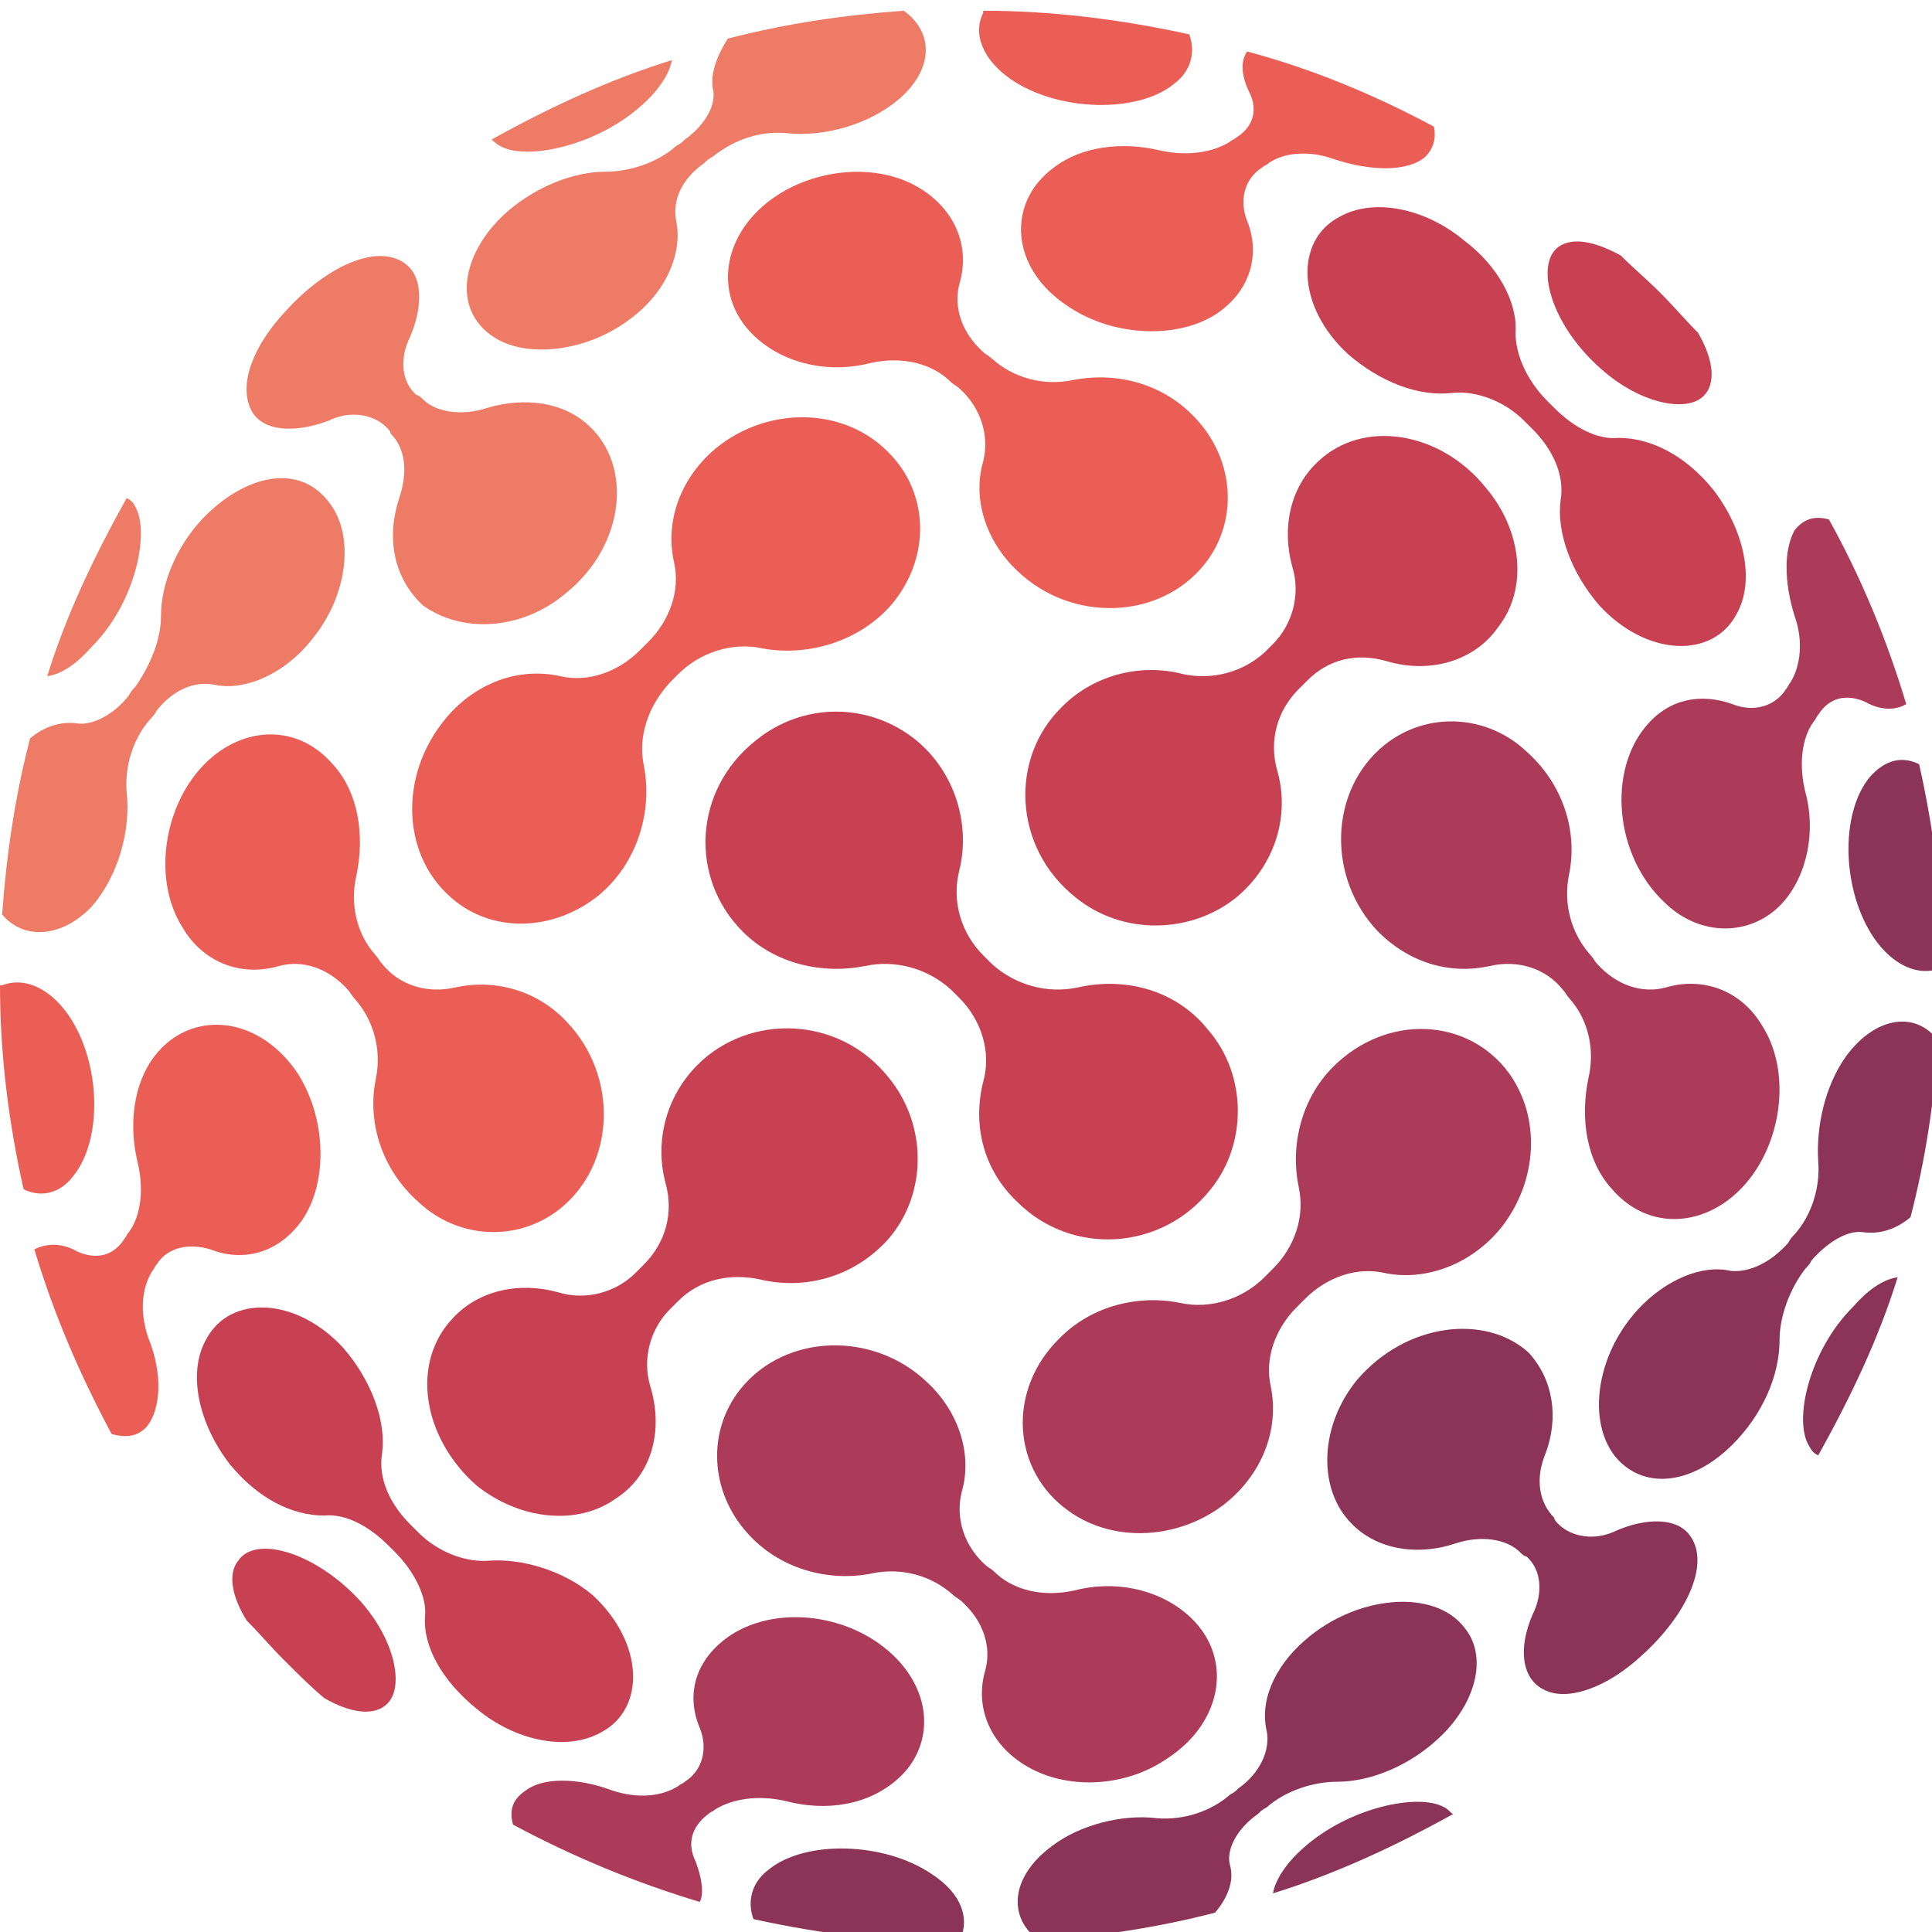
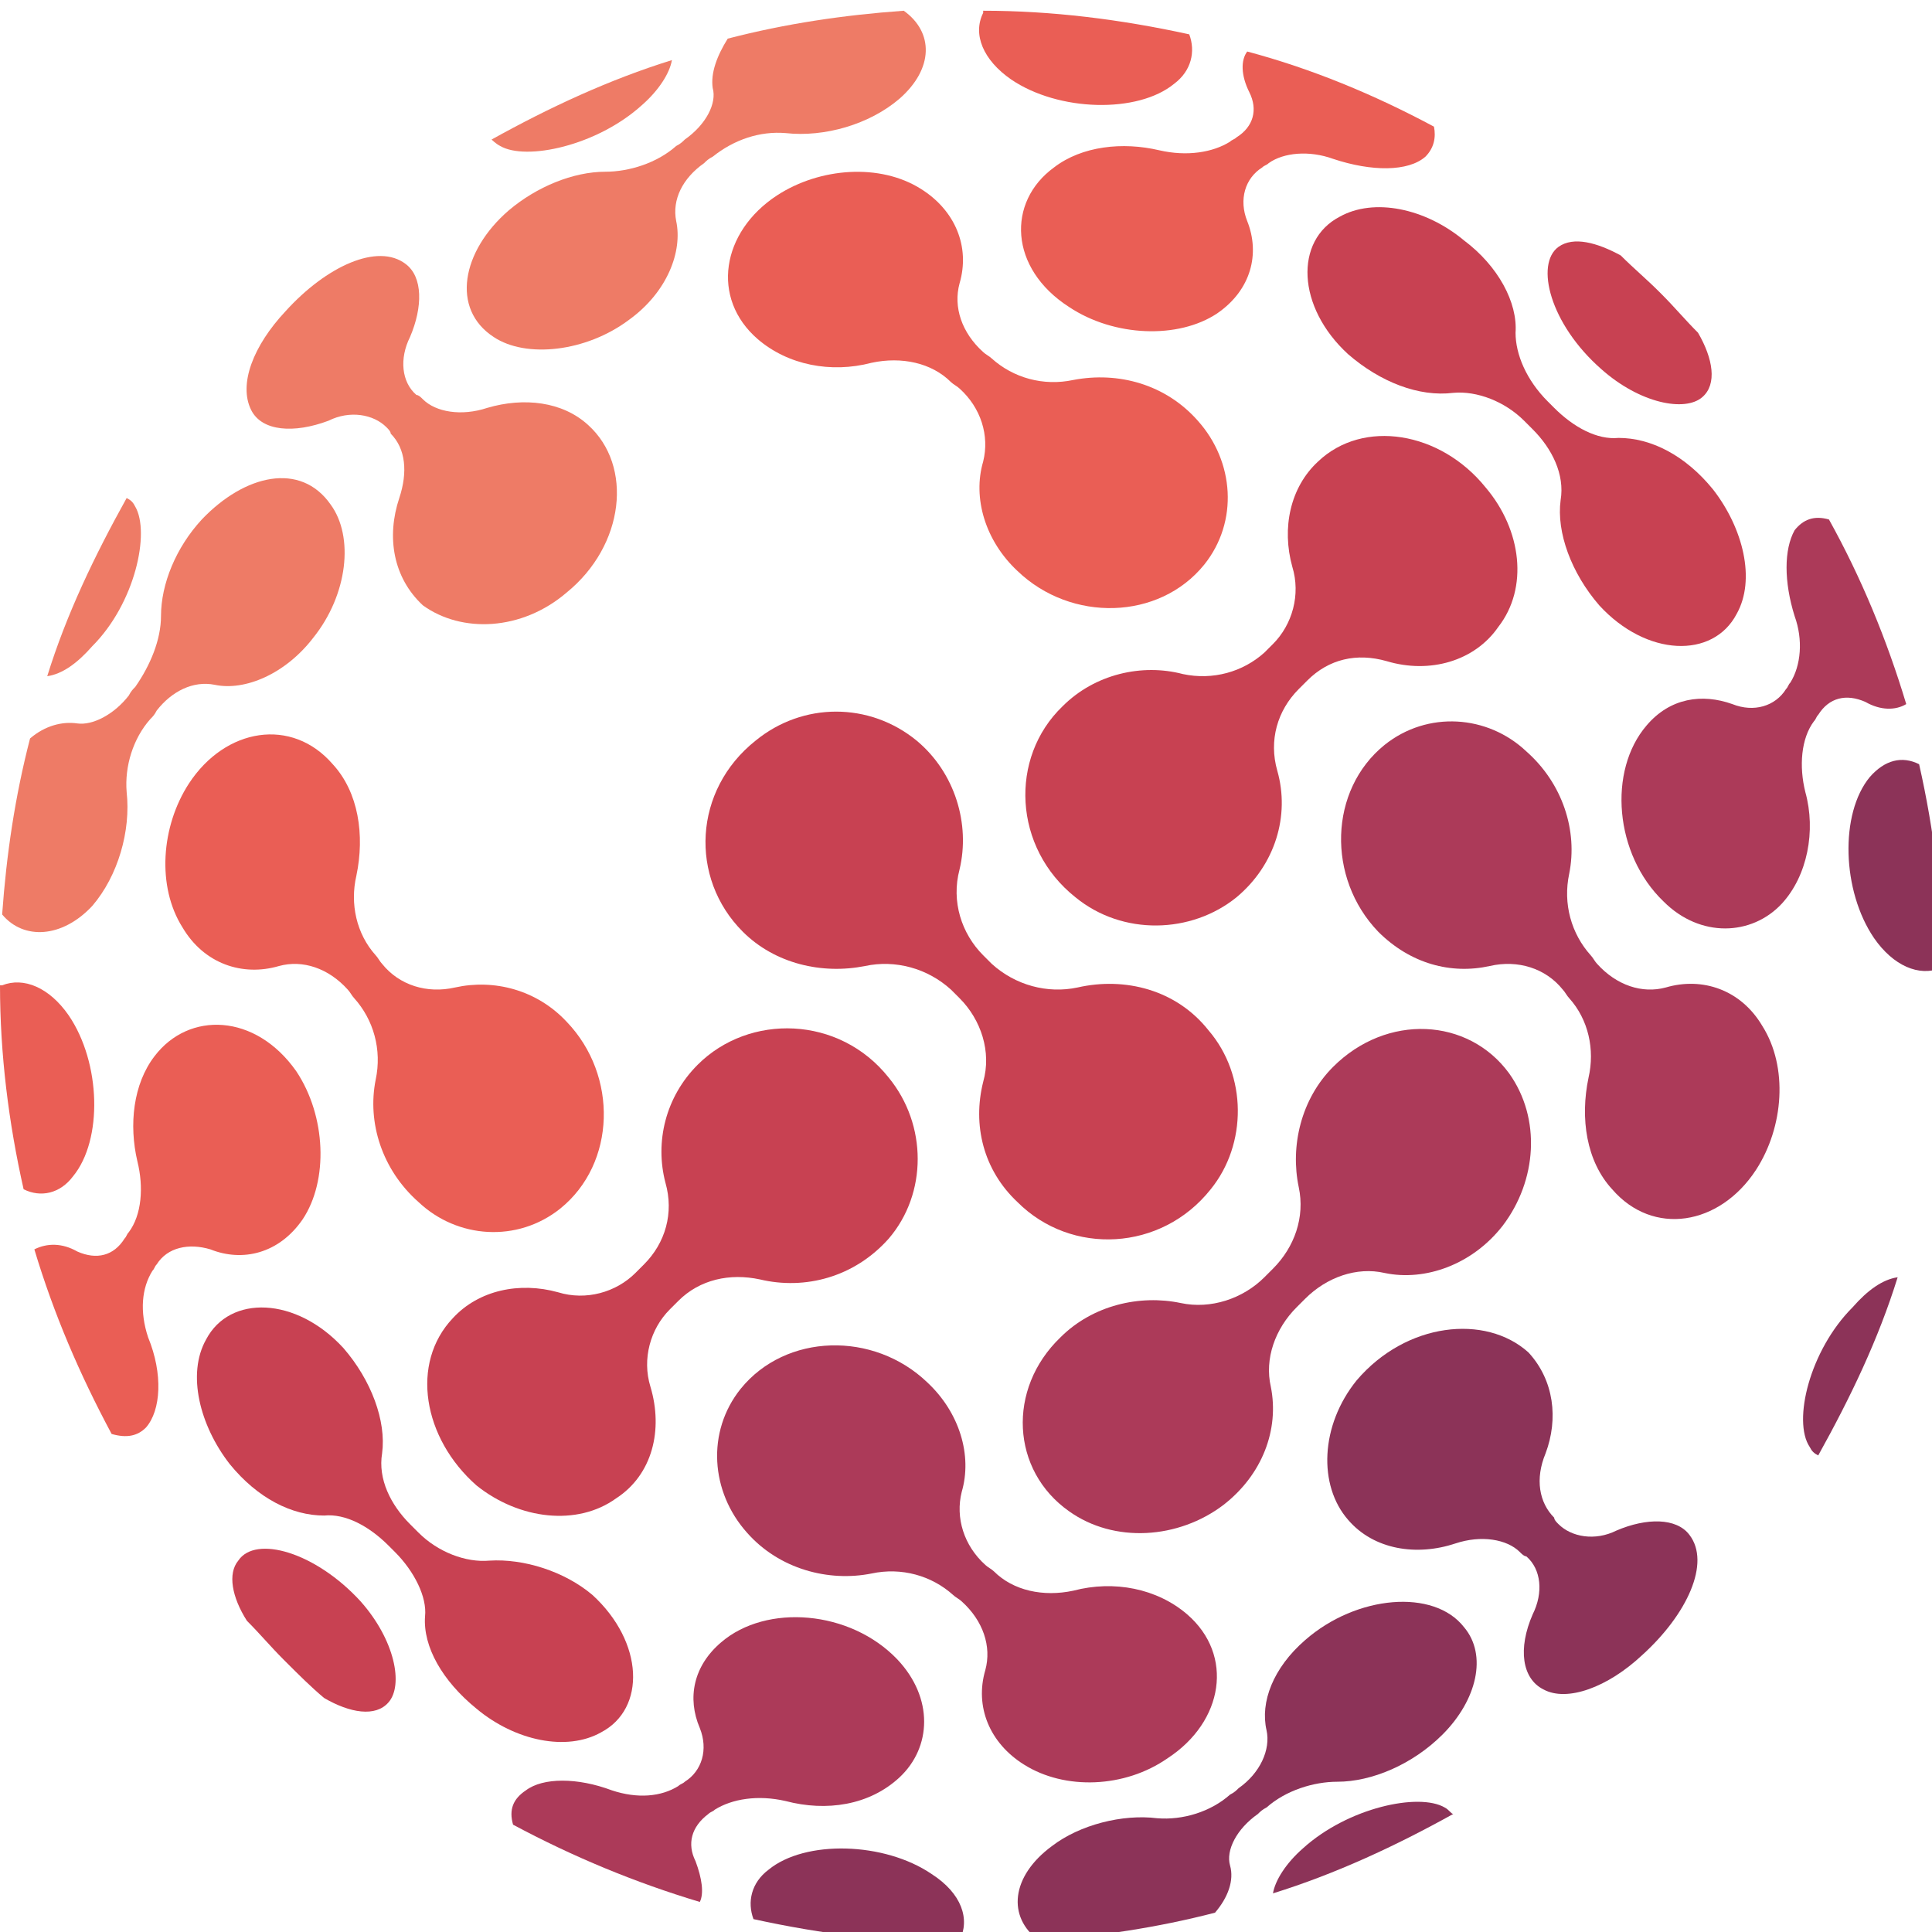
<svg xmlns="http://www.w3.org/2000/svg" version="1.1" id="Layer_1" x="0px" y="0px" width="90px" height="90px" viewBox="0 0 90 90" style="enable-background:new 0 0 300 90;" xml:space="preserve">
  <style type="text/css">
	.st0{fill:#60375F;}
	.st1{fill:#1D1D1B;}
	.st2{fill:#EA5E55;}
	.st3{fill:#EE7B66;}
	.st4{fill:#C84152;}
	.st5{fill:#AC3A59;}
	.st6{fill:#8C3358;}
</style>
  <g>
    <g>
      <path class="st1" d="M13.3,77.3C13.3,77.3,13.3,77.3,13.3,77.3C13.3,77.3,13.2,77.3,13.3,77.3C13.2,77.3,13.2,77.3,13.3,77.3z" />
      <path class="st1" d="M77.3,13.7C77.3,13.7,77.3,13.7,77.3,13.7C77.3,13.7,77.3,13.7,77.3,13.7C77.3,13.7,77.3,13.7,77.3,13.7z" />
      <path class="st2" d="M6.8,66.5c0.7-0.8,0.8-2.5,0.1-4.2c-0.4-1.2-0.3-2.3,0.2-3.1c0.1-0.1,0.1-0.2,0.2-0.3c0.5-0.8,1.5-1,2.5-0.7    c1.5,0.6,3.2,0.2,4.3-1.4c1.2-1.8,1.1-4.8-0.3-6.9c-1.9-2.7-5-2.8-6.6-0.7c-1,1.3-1.2,3.2-0.8,4.9c0.3,1.2,0.2,2.5-0.4,3.3    c-0.1,0.1-0.1,0.2-0.2,0.3c-0.5,0.8-1.3,1-2.2,0.6c-0.7-0.4-1.4-0.4-2-0.1c0.9,3,2.1,5.8,3.6,8.6C5.9,67,6.4,66.9,6.8,66.5z" />
      <path class="st2" d="M3.4,54.8c1.4-1.7,1.3-5.3-0.2-7.5c-0.9-1.3-2.1-1.8-3.1-1.4c0,0-0.1,0-0.1,0c0,3.2,0.4,6.4,1.1,9.5    C1.9,55.8,2.8,55.6,3.4,54.8z" />
      <path class="st3" d="M4.3,42.2c1.2-1.4,1.8-3.5,1.6-5.3c-0.1-1.2,0.3-2.5,1.1-3.4c0.1-0.1,0.2-0.2,0.3-0.4C8,32.2,9,31.7,10,31.9    c1.4,0.3,3.3-0.5,4.6-2.2c1.6-2,1.9-4.7,0.8-6.2c-1.4-2-4-1.4-6,0.7c-1.2,1.3-1.9,3-1.9,4.5c0,1.1-0.5,2.3-1.2,3.3    c-0.1,0.1-0.2,0.2-0.3,0.4c-0.7,0.9-1.7,1.4-2.4,1.3c-0.7-0.1-1.5,0.1-2.2,0.7c-0.7,2.7-1.1,5.4-1.3,8.2    C1.1,43.8,2.9,43.7,4.3,42.2z" />
      <path class="st4" d="M18.1,79.3c0.7-0.8,0.3-2.9-1.3-4.7c-2.1-2.3-4.9-3.1-5.7-1.9c-0.5,0.6-0.3,1.7,0.4,2.8    c0.6,0.6,1.1,1.2,1.7,1.8c0,0,0,0,0.1,0.1c0.6,0.6,1.2,1.2,1.8,1.7C16.3,79.8,17.5,80,18.1,79.3z" />
      <path class="st5" d="M50,74.1c-1.4,0.3-2.8,0-3.7-0.9c-0.1-0.1-0.3-0.2-0.4-0.3c-1-0.9-1.4-2.2-1.1-3.4c0.5-1.7-0.1-3.7-1.6-5.1    c-2.5-2.4-6.6-2.3-8.7,0.3c-1.6,2-1.4,4.8,0.3,6.7c1.5,1.7,3.8,2.3,5.8,1.9c1.4-0.3,2.8,0.1,3.8,1c0.1,0.1,0.3,0.2,0.4,0.3    c1,0.9,1.4,2.1,1.1,3.2c-0.5,1.7,0.2,3.4,1.8,4.4c1.9,1.2,4.7,1.1,6.7-0.3c2.6-1.7,3.1-4.8,0.9-6.7C53.9,74,51.9,73.6,50,74.1z" />
      <path class="st4" d="M22.8,72.7c-1.1,0.1-2.4-0.4-3.3-1.3c-0.1-0.1-0.2-0.2-0.4-0.4c-0.9-0.9-1.5-2.1-1.3-3.3    c0.2-1.5-0.5-3.4-1.8-4.9c-2.2-2.4-5.3-2.5-6.4-0.4c-0.9,1.6-0.3,4,1.1,5.8c1.3,1.6,2.9,2.4,4.4,2.4c1-0.1,2.1,0.5,3,1.4    c0.1,0.1,0.2,0.2,0.3,0.3c0.9,0.9,1.5,2.1,1.4,3c-0.1,1.4,0.8,3,2.4,4.3c1.8,1.5,4.2,2,5.8,1.1c2.1-1.1,2-4.2-0.4-6.4    C26.3,73.2,24.4,72.6,22.8,72.7z" />
      <path class="st4" d="M30.3,64.6c-0.4-1.3,0-2.7,0.9-3.6c0.1-0.1,0.2-0.2,0.4-0.4c1-1,2.4-1.3,3.8-1c2.1,0.5,4.4-0.1,6-1.9    c1.8-2.1,1.8-5.3,0-7.5c-2.3-2.9-6.5-3-8.9-0.6c-1.5,1.5-2,3.6-1.5,5.5c0.4,1.4,0,2.8-1,3.8c-0.1,0.1-0.2,0.2-0.4,0.4    c-0.9,0.9-2.3,1.3-3.6,0.9c-1.8-0.5-3.7-0.1-4.9,1.2c-2,2.1-1.4,5.6,1.1,7.8c2,1.6,4.7,1.9,6.5,0.6C30.4,68.7,30.9,66.6,30.3,64.6    z" />
      <path class="st2" d="M26.1,56.3c2.6-2.1,2.7-6.2,0.3-8.7c-1.4-1.5-3.4-2-5.2-1.6c-1.3,0.3-2.6-0.1-3.4-1.1    c-0.1-0.1-0.2-0.3-0.3-0.4c-0.9-1-1.2-2.4-0.9-3.7c0.4-1.9,0.1-3.9-1.1-5.2c-1.9-2.2-5-1.7-6.7,0.9c-1.3,2-1.5,4.8-0.3,6.7    c1,1.7,2.8,2.3,4.5,1.8c1.1-0.3,2.3,0.1,3.2,1.1c0.1,0.1,0.2,0.3,0.3,0.4c0.9,1,1.3,2.4,1,3.8c-0.4,2,0.3,4.2,2,5.7    C21.3,57.7,24.1,57.9,26.1,56.3z" />
      <path class="st6" d="M43.4,87.3c-2.2-1.5-5.9-1.6-7.6-0.2c-0.8,0.6-1,1.5-0.7,2.3c3.2,0.7,6.4,1.1,9.6,1.1c0,0,0-0.1,0-0.1    C45.2,89.4,44.8,88.2,43.4,87.3z" />
      <path class="st6" d="M57.3,86.9c-0.2-0.7,0.3-1.7,1.3-2.4c0.1-0.1,0.2-0.2,0.4-0.3c0.9-0.8,2.2-1.2,3.3-1.2c1.6,0,3.5-0.8,4.9-2.2    c1.6-1.6,2.1-3.7,1-5c-1.4-1.8-5-1.5-7.4,0.6c-1.5,1.3-2.1,2.9-1.8,4.2c0.2,0.9-0.3,2-1.3,2.7c-0.1,0.1-0.2,0.2-0.4,0.3    c-0.9,0.8-2.2,1.2-3.4,1.1C52.3,84.5,50.3,85,49,86c-1.9,1.4-2.1,3.3-0.6,4.4c2.8-0.2,5.5-0.6,8.2-1.3    C57.2,88.4,57.5,87.6,57.3,86.9z" />
      <path class="st5" d="M32.4,86.7c-0.4-0.8-0.2-1.6,0.6-2.2c0.1-0.1,0.2-0.1,0.3-0.2c0.8-0.5,2-0.7,3.3-0.4c1.9,0.5,3.9,0.2,5.3-1.1    c1.5-1.4,1.6-3.7-0.1-5.5c-2.2-2.3-6.1-2.6-8.2-0.8c-1.3,1.1-1.6,2.6-1,4c0.4,1,0.1,2-0.7,2.5c-0.1,0.1-0.2,0.1-0.3,0.2    c-0.8,0.5-1.9,0.6-3.1,0.2c-1.6-0.6-3.2-0.6-4,0c-0.6,0.4-0.8,0.9-0.6,1.6c2.8,1.5,5.7,2.7,8.7,3.6C32.8,88.2,32.7,87.5,32.4,86.7    z" />
-       <path class="st2" d="M21,41.8c1.9,1.7,4.8,1.6,6.9-0.1c1.8-1.5,2.5-3.9,2.1-6c-0.3-1.4,0.2-2.8,1.2-3.9c0.1-0.1,0.3-0.3,0.4-0.4    c1-1,2.5-1.5,3.9-1.2c2.1,0.4,4.5-0.3,6-2c1.8-2.1,1.8-5,0.1-6.9c-2.2-2.5-6.1-2.4-8.5-0.2c-1.5,1.4-2.1,3.3-1.7,5.1    c0.3,1.3-0.2,2.7-1.2,3.7c-0.1,0.1-0.3,0.3-0.4,0.4c-1,1-2.4,1.5-3.7,1.2c-1.8-0.4-3.7,0.2-5.1,1.7C18.6,35.8,18.6,39.7,21,41.8z" />
      <path class="st3" d="M26.4,27.6c2.7-2.2,3.1-5.9,1-7.8c-1.2-1.1-3-1.3-4.7-0.8c-1.2,0.4-2.4,0.2-3-0.4c-0.1-0.1-0.2-0.2-0.3-0.2    c-0.7-0.6-0.8-1.7-0.3-2.7c0.6-1.4,0.6-2.8-0.2-3.4c-1.3-1-3.7,0.1-5.6,2.2c-1.5,1.6-2.2,3.4-1.6,4.6c0.5,1,2,1.1,3.6,0.5    c1-0.5,2.1-0.3,2.7,0.3c0.1,0.1,0.2,0.2,0.2,0.3c0.7,0.7,0.8,1.8,0.4,3c-0.6,1.8-0.3,3.7,1.1,5C21.5,29.5,24.3,29.4,26.4,27.6z" />
      <path class="st3" d="M6.3,23.6c-0.1-0.2-0.2-0.3-0.4-0.4c-1.5,2.7-2.8,5.4-3.7,8.3c0.7-0.1,1.4-0.6,2.1-1.4    C6.3,28.1,7,24.8,6.3,23.6z" />
      <path class="st6" d="M67.3,84.2c-1.2-0.7-4.5,0-6.6,1.9c-0.8,0.7-1.3,1.5-1.4,2.1c2.9-0.9,5.7-2.2,8.4-3.7    C67.6,84.5,67.5,84.3,67.3,84.2z" />
      <path class="st6" d="M63.2,64.3c-1.7,2.1-1.8,4.9-0.4,6.5c1.2,1.4,3.2,1.7,5,1.1c1.2-0.4,2.4-0.2,3,0.4c0.1,0.1,0.2,0.2,0.3,0.2    c0.7,0.6,0.8,1.7,0.3,2.7c-0.7,1.6-0.5,3,0.5,3.5c1.1,0.6,3-0.1,4.6-1.6c2.1-1.9,3.2-4.3,2.2-5.6c-0.6-0.8-2-0.8-3.4-0.2    c-1,0.5-2.1,0.3-2.7-0.3c-0.1-0.1-0.2-0.2-0.2-0.3c-0.7-0.7-0.9-1.8-0.4-3c0.6-1.6,0.4-3.4-0.8-4.7C69.2,61.2,65.5,61.6,63.2,64.3    z" />
      <path class="st5" d="M62.1,49.7c-1.5,1.5-2,3.7-1.6,5.6c0.3,1.4-0.2,2.8-1.2,3.8c-0.1,0.1-0.3,0.3-0.4,0.4c-1,1-2.5,1.5-3.9,1.2    c-1.9-0.4-4.1,0.1-5.6,1.6c-2.5,2.4-2.3,6.2,0.4,8.1c2.1,1.5,5.1,1.3,7.2-0.3c1.8-1.4,2.6-3.5,2.2-5.5c-0.3-1.3,0.2-2.7,1.2-3.7    c0.1-0.1,0.3-0.3,0.4-0.4c1-1,2.4-1.5,3.7-1.2c1.9,0.4,4.1-0.4,5.5-2.2c1.6-2.1,1.8-5,0.3-7.1C68.4,47.4,64.6,47.2,62.1,49.7z" />
      <path class="st2" d="M58.2,4.3c0.4,0.8,0.2,1.6-0.6,2.1c-0.1,0.1-0.2,0.1-0.3,0.2c-0.8,0.5-2,0.7-3.3,0.4    c-1.7-0.4-3.6-0.2-4.9,0.8c-2.2,1.6-2.1,4.7,0.7,6.5c2.1,1.4,5.1,1.5,6.9,0.3c1.6-1.1,2-2.8,1.4-4.3c-0.4-1-0.1-2,0.7-2.5    c0.1-0.1,0.2-0.1,0.3-0.2C59.8,7.1,61,7,62.1,7.4C63.9,8,65.6,8,66.4,7.3c0.4-0.4,0.5-0.9,0.4-1.4c-2.8-1.5-5.7-2.7-8.7-3.5    C57.8,2.8,57.8,3.5,58.2,4.3z" />
      <path class="st2" d="M47.1,3.7c2.2,1.5,5.9,1.6,7.6,0.2c0.8-0.6,1-1.5,0.7-2.3c-3.2-0.7-6.4-1.1-9.6-1.1c0,0,0,0.1,0,0.1    C45.3,1.6,45.8,2.8,47.1,3.7z" />
      <path class="st3" d="M33.2,4.1c0.2,0.7-0.3,1.7-1.3,2.4c-0.1,0.1-0.2,0.2-0.4,0.3c-0.9,0.8-2.2,1.2-3.3,1.2    c-1.5,0-3.2,0.7-4.5,1.8c-2.2,1.9-2.7,4.6-0.7,5.9c1.5,1,4.3,0.7,6.3-0.8c1.8-1.3,2.5-3.2,2.2-4.6c-0.2-1,0.3-2,1.3-2.7    c0.1-0.1,0.2-0.2,0.4-0.3c1-0.8,2.2-1.2,3.4-1.1c1.8,0.2,3.9-0.4,5.3-1.6c1.6-1.4,1.6-3.1,0.2-4.1c-2.8,0.2-5.5,0.6-8.2,1.3    C33.4,2.6,33.1,3.4,33.2,4.1z" />
      <path class="st4" d="M72.6,11.5c-1.1,0.8-0.4,3.6,2,5.7c1.8,1.6,3.9,2,4.7,1.3c0.7-0.6,0.5-1.8-0.2-3c-0.6-0.6-1.1-1.2-1.7-1.8    c0,0,0,0-0.1-0.1c-0.6-0.6-1.2-1.1-1.8-1.7C74.4,11.3,73.3,11,72.6,11.5z" />
      <path class="st5" d="M64.5,34.7c-2.6,2.1-2.7,6.2-0.3,8.7c1.5,1.5,3.4,2,5.2,1.6c1.3-0.3,2.6,0.1,3.4,1.1c0.1,0.1,0.2,0.3,0.3,0.4    c0.9,1,1.2,2.4,0.9,3.7c-0.4,1.9-0.1,3.9,1.1,5.2c1.9,2.2,5,1.7,6.7-0.9c1.3-2,1.5-4.8,0.3-6.7c-1-1.7-2.8-2.3-4.5-1.8    c-1.1,0.3-2.3-0.1-3.2-1.1c-0.1-0.1-0.2-0.3-0.3-0.4c-0.9-1-1.3-2.4-1-3.8c0.4-2-0.3-4.2-2-5.7C69.3,33.3,66.5,33.1,64.5,34.7z" />
      <path class="st4" d="M70.6,15.5c0.1-1.4-0.8-3.1-2.4-4.3c-1.8-1.5-4.2-2-5.8-1.1c-2.1,1.1-2,4.2,0.4,6.4c1.5,1.3,3.3,2,4.9,1.8    c1.1-0.1,2.4,0.4,3.3,1.3c0.1,0.1,0.2,0.2,0.4,0.4c0.9,0.9,1.5,2.1,1.3,3.3c-0.2,1.5,0.5,3.4,1.8,4.9c2.2,2.4,5.3,2.5,6.4,0.4    c0.9-1.6,0.3-4-1.1-5.8c-1.3-1.6-2.9-2.4-4.4-2.4c-1,0.1-2.1-0.5-3-1.4c-0.1-0.1-0.2-0.2-0.3-0.3C71.1,17.7,70.6,16.5,70.6,15.5z" />
      <path class="st4" d="M61.4,21.5c-1.3,1.2-1.7,3.1-1.2,4.9c0.4,1.3,0,2.7-0.9,3.6c-0.1,0.1-0.2,0.2-0.4,0.4c-1,0.9-2.4,1.3-3.8,1    c-1.9-0.5-4.1,0-5.6,1.5c-2.5,2.4-2.3,6.6,0.6,8.9c2.2,1.8,5.4,1.7,7.5,0c1.8-1.5,2.5-3.8,1.9-5.9c-0.4-1.4,0-2.8,1-3.8    c0.1-0.1,0.2-0.2,0.4-0.4c1-1,2.3-1.3,3.7-0.9c2,0.6,4.1,0,5.2-1.6c1.4-1.8,1.1-4.5-0.6-6.5C67.1,20.1,63.5,19.5,61.4,21.5z" />
      <path class="st2" d="M40.6,16.9c1.4-0.3,2.8,0,3.7,0.9c0.1,0.1,0.3,0.2,0.4,0.3c1,0.9,1.4,2.2,1.1,3.4c-0.5,1.7,0.1,3.7,1.6,5.1    c2.5,2.4,6.6,2.3,8.7-0.3c1.6-2,1.4-4.8-0.3-6.7c-1.5-1.7-3.7-2.3-5.8-1.9c-1.4,0.3-2.8-0.1-3.8-1c-0.1-0.1-0.3-0.2-0.4-0.3    c-1-0.9-1.4-2.1-1.1-3.2c0.5-1.7-0.2-3.4-1.8-4.4c-1.9-1.2-4.7-1-6.7,0.3c-2.6,1.7-3.1,4.8-0.9,6.7C36.7,17,38.7,17.4,40.6,16.9z" />
      <path class="st6" d="M87.1,36.2c-1.4,1.7-1.3,5.3,0.2,7.5c0.9,1.3,2.1,1.8,3.1,1.4c0,0,0.1,0,0.1,0c0-3.2-0.4-6.4-1.1-9.5    C88.6,35.2,87.8,35.4,87.1,36.2z" />
-       <path class="st6" d="M86,49.2c-1,1.4-1.4,3.3-1.3,4.9c0.1,1.2-0.3,2.5-1.1,3.4c-0.1,0.1-0.2,0.2-0.3,0.4c-0.8,0.9-1.8,1.4-2.7,1.3    c-1.3-0.3-3,0.4-4.3,1.8c-2.2,2.4-2.4,5.9-0.6,7.3c1.4,1.1,3.4,0.6,5-1c1.4-1.4,2.2-3.2,2.2-4.9c0-1.1,0.5-2.4,1.2-3.3    c0.1-0.1,0.2-0.2,0.3-0.4c0.8-0.9,1.7-1.4,2.4-1.3c0.7,0.1,1.5-0.1,2.2-0.7c0.7-2.7,1.1-5.4,1.3-8.2C89.3,47.1,87.4,47.3,86,49.2z    " />
      <path class="st5" d="M83.6,24.7c-0.5,0.9-0.5,2.4,0,4c0.4,1.1,0.3,2.3-0.2,3.1c-0.1,0.1-0.1,0.2-0.2,0.3c-0.5,0.8-1.5,1.1-2.5,0.7    c-1.4-0.5-2.9-0.3-4,1c-1.8,2.1-1.5,6,0.8,8.2c1.7,1.7,4.1,1.6,5.5,0.1c1.2-1.3,1.6-3.4,1.1-5.2c-0.3-1.2-0.2-2.5,0.4-3.3    c0.1-0.1,0.1-0.2,0.2-0.3c0.5-0.8,1.3-1,2.2-0.6c0.7,0.4,1.4,0.4,1.9,0.1c-0.9-3-2.1-5.9-3.6-8.6C84.5,24,84,24.2,83.6,24.7z" />
      <path class="st3" d="M23.3,6.8c1.2,0.7,4.5,0,6.6-1.9c0.8-0.7,1.3-1.5,1.4-2.1c-2.9,0.9-5.7,2.2-8.4,3.7    C22.9,6.5,23.1,6.7,23.3,6.8z" />
      <path class="st6" d="M84.3,67.4c0.1,0.2,0.2,0.3,0.4,0.4c1.5-2.7,2.8-5.4,3.7-8.3c-0.7,0.1-1.4,0.6-2.1,1.4    C84.3,62.9,83.5,66.2,84.3,67.4z" />
      <path class="st4" d="M56.3,48c-1.5-1.9-3.9-2.5-6.1-2c-1.4,0.3-2.9-0.1-4-1.1l-0.4-0.4c-1-1-1.5-2.5-1.1-4c0.5-2.1-0.2-4.5-2-6    c-2.2-1.8-5.3-1.8-7.5,0c-2.9,2.3-3.1,6.4-0.6,8.9c1.5,1.5,3.7,2,5.7,1.6c1.4-0.3,2.9,0.1,4,1.1l0.4,0.4c1,1,1.5,2.5,1.1,3.9    c-0.5,2,0,4.1,1.6,5.6c2.5,2.5,6.7,2.3,9-0.6C58.1,53.3,58.1,50.1,56.3,48z" />
    </g>
  </g>
</svg>